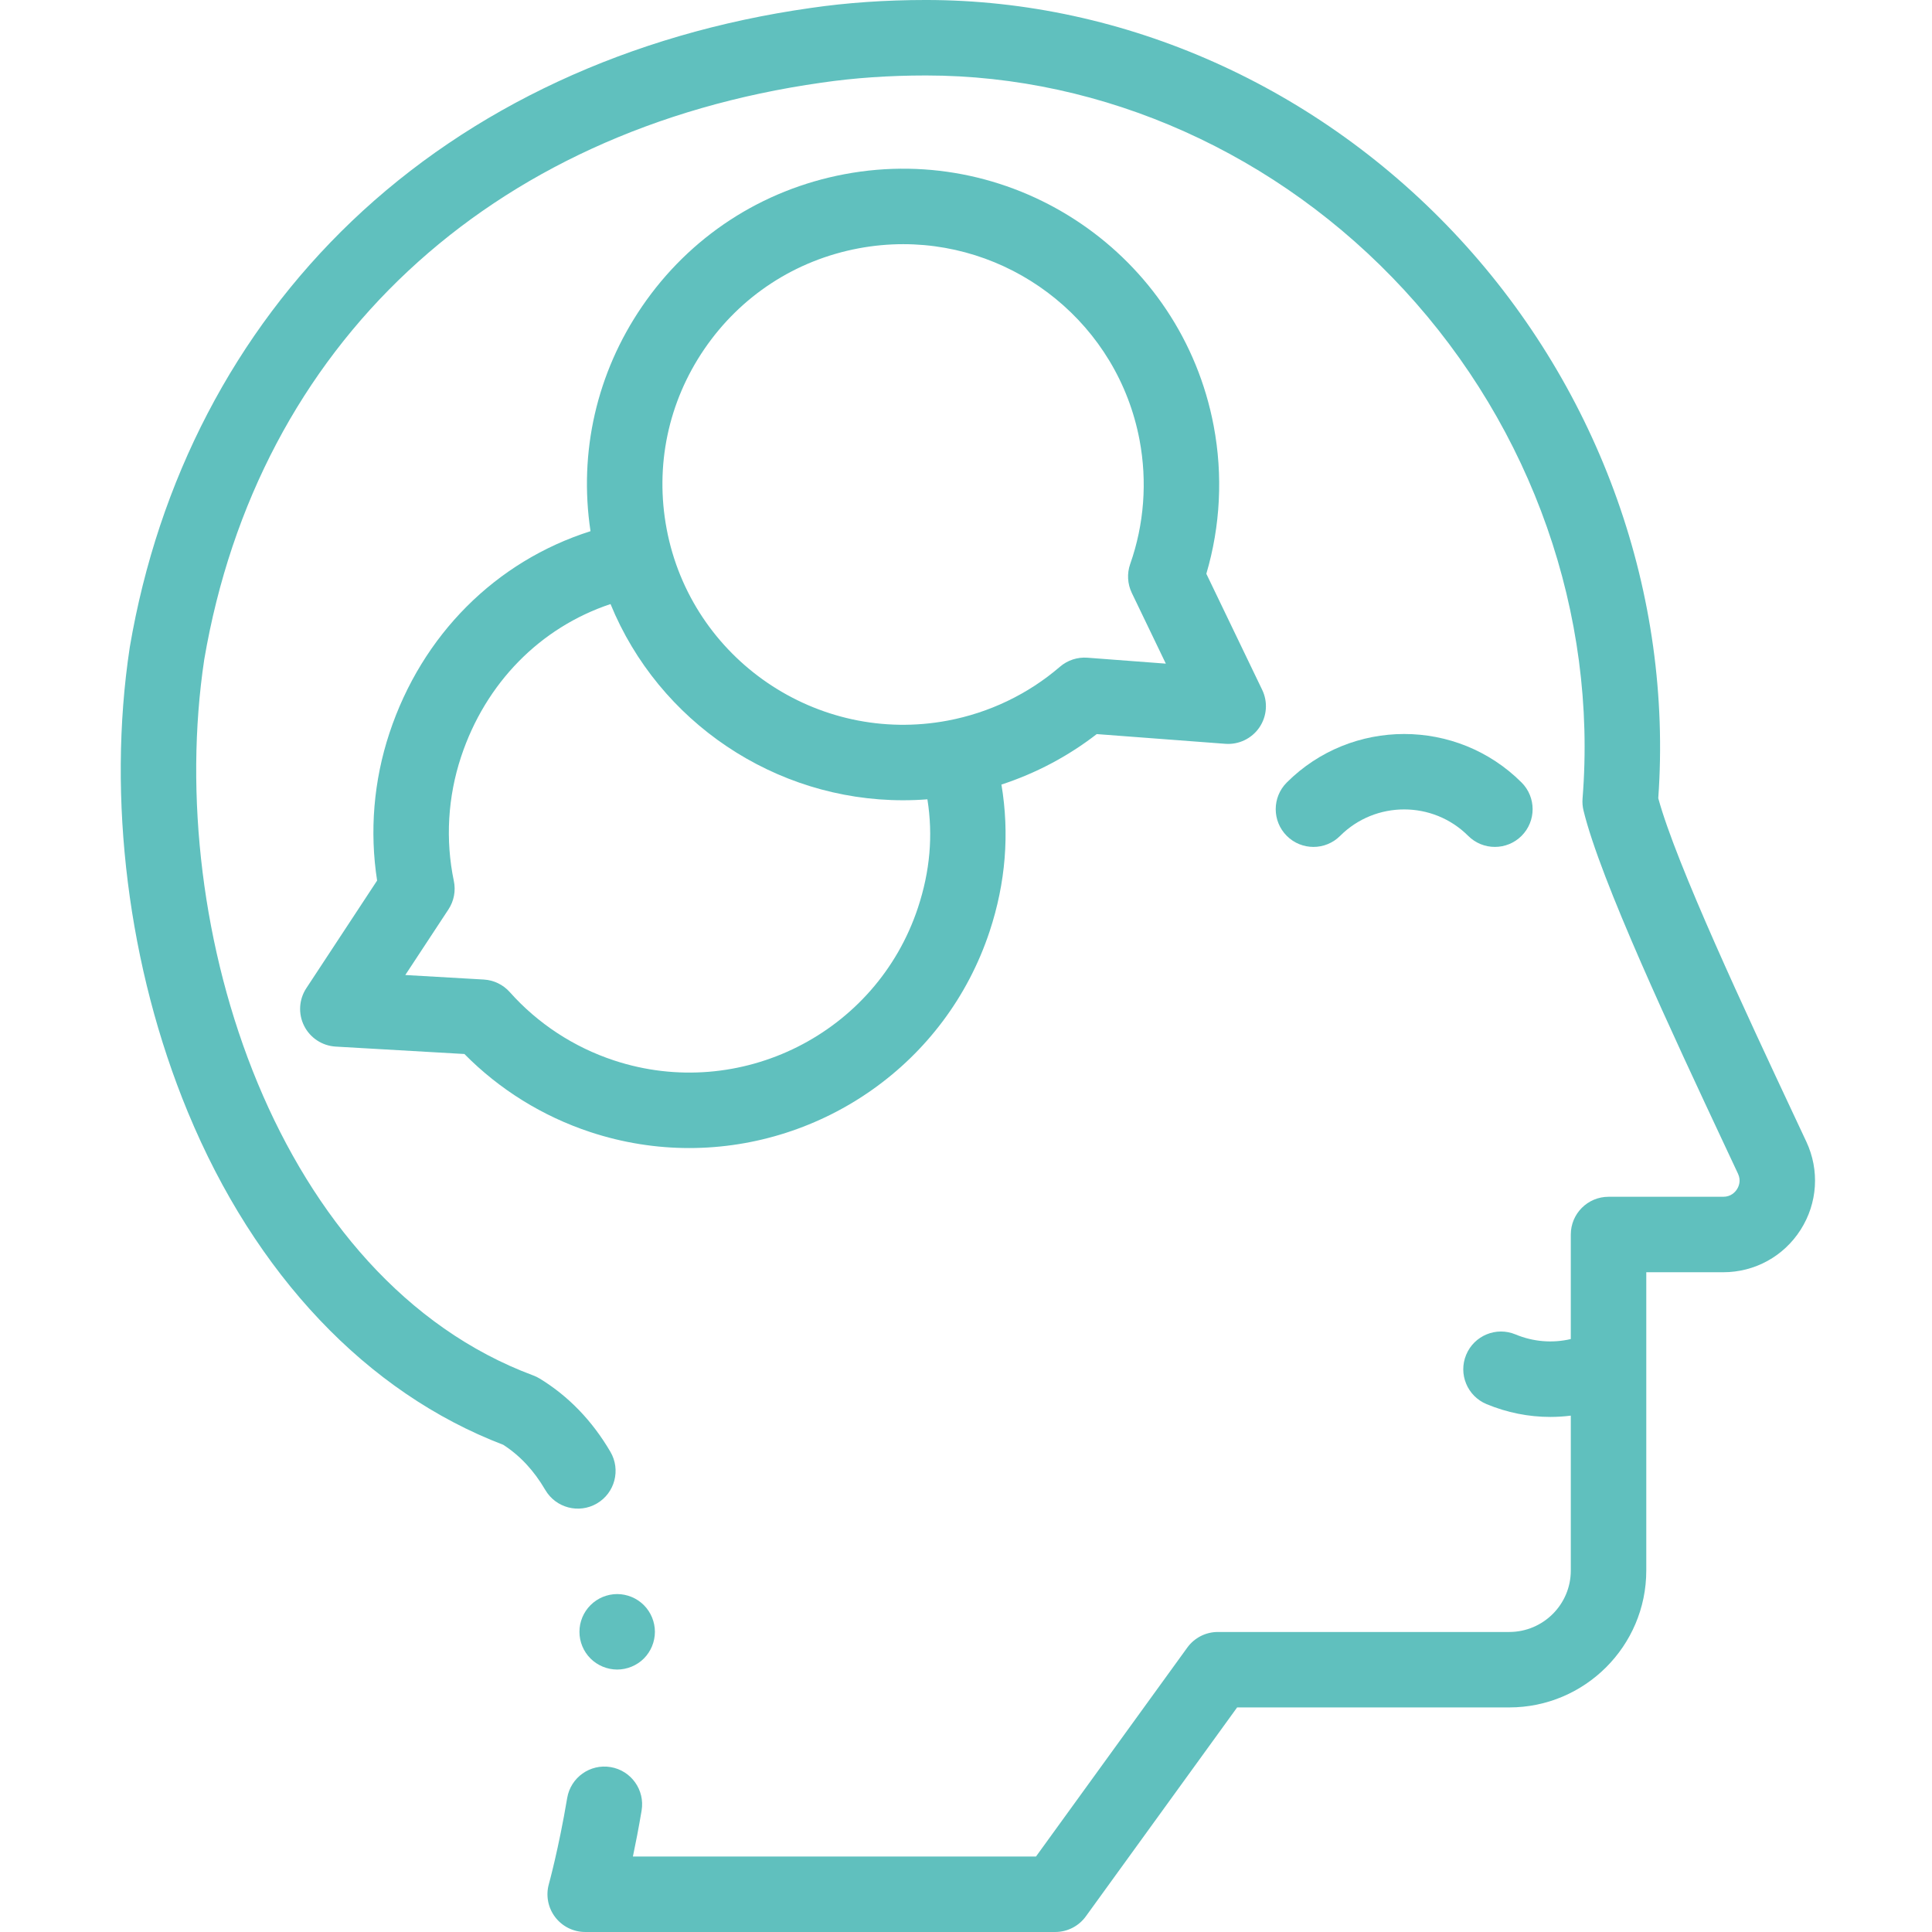
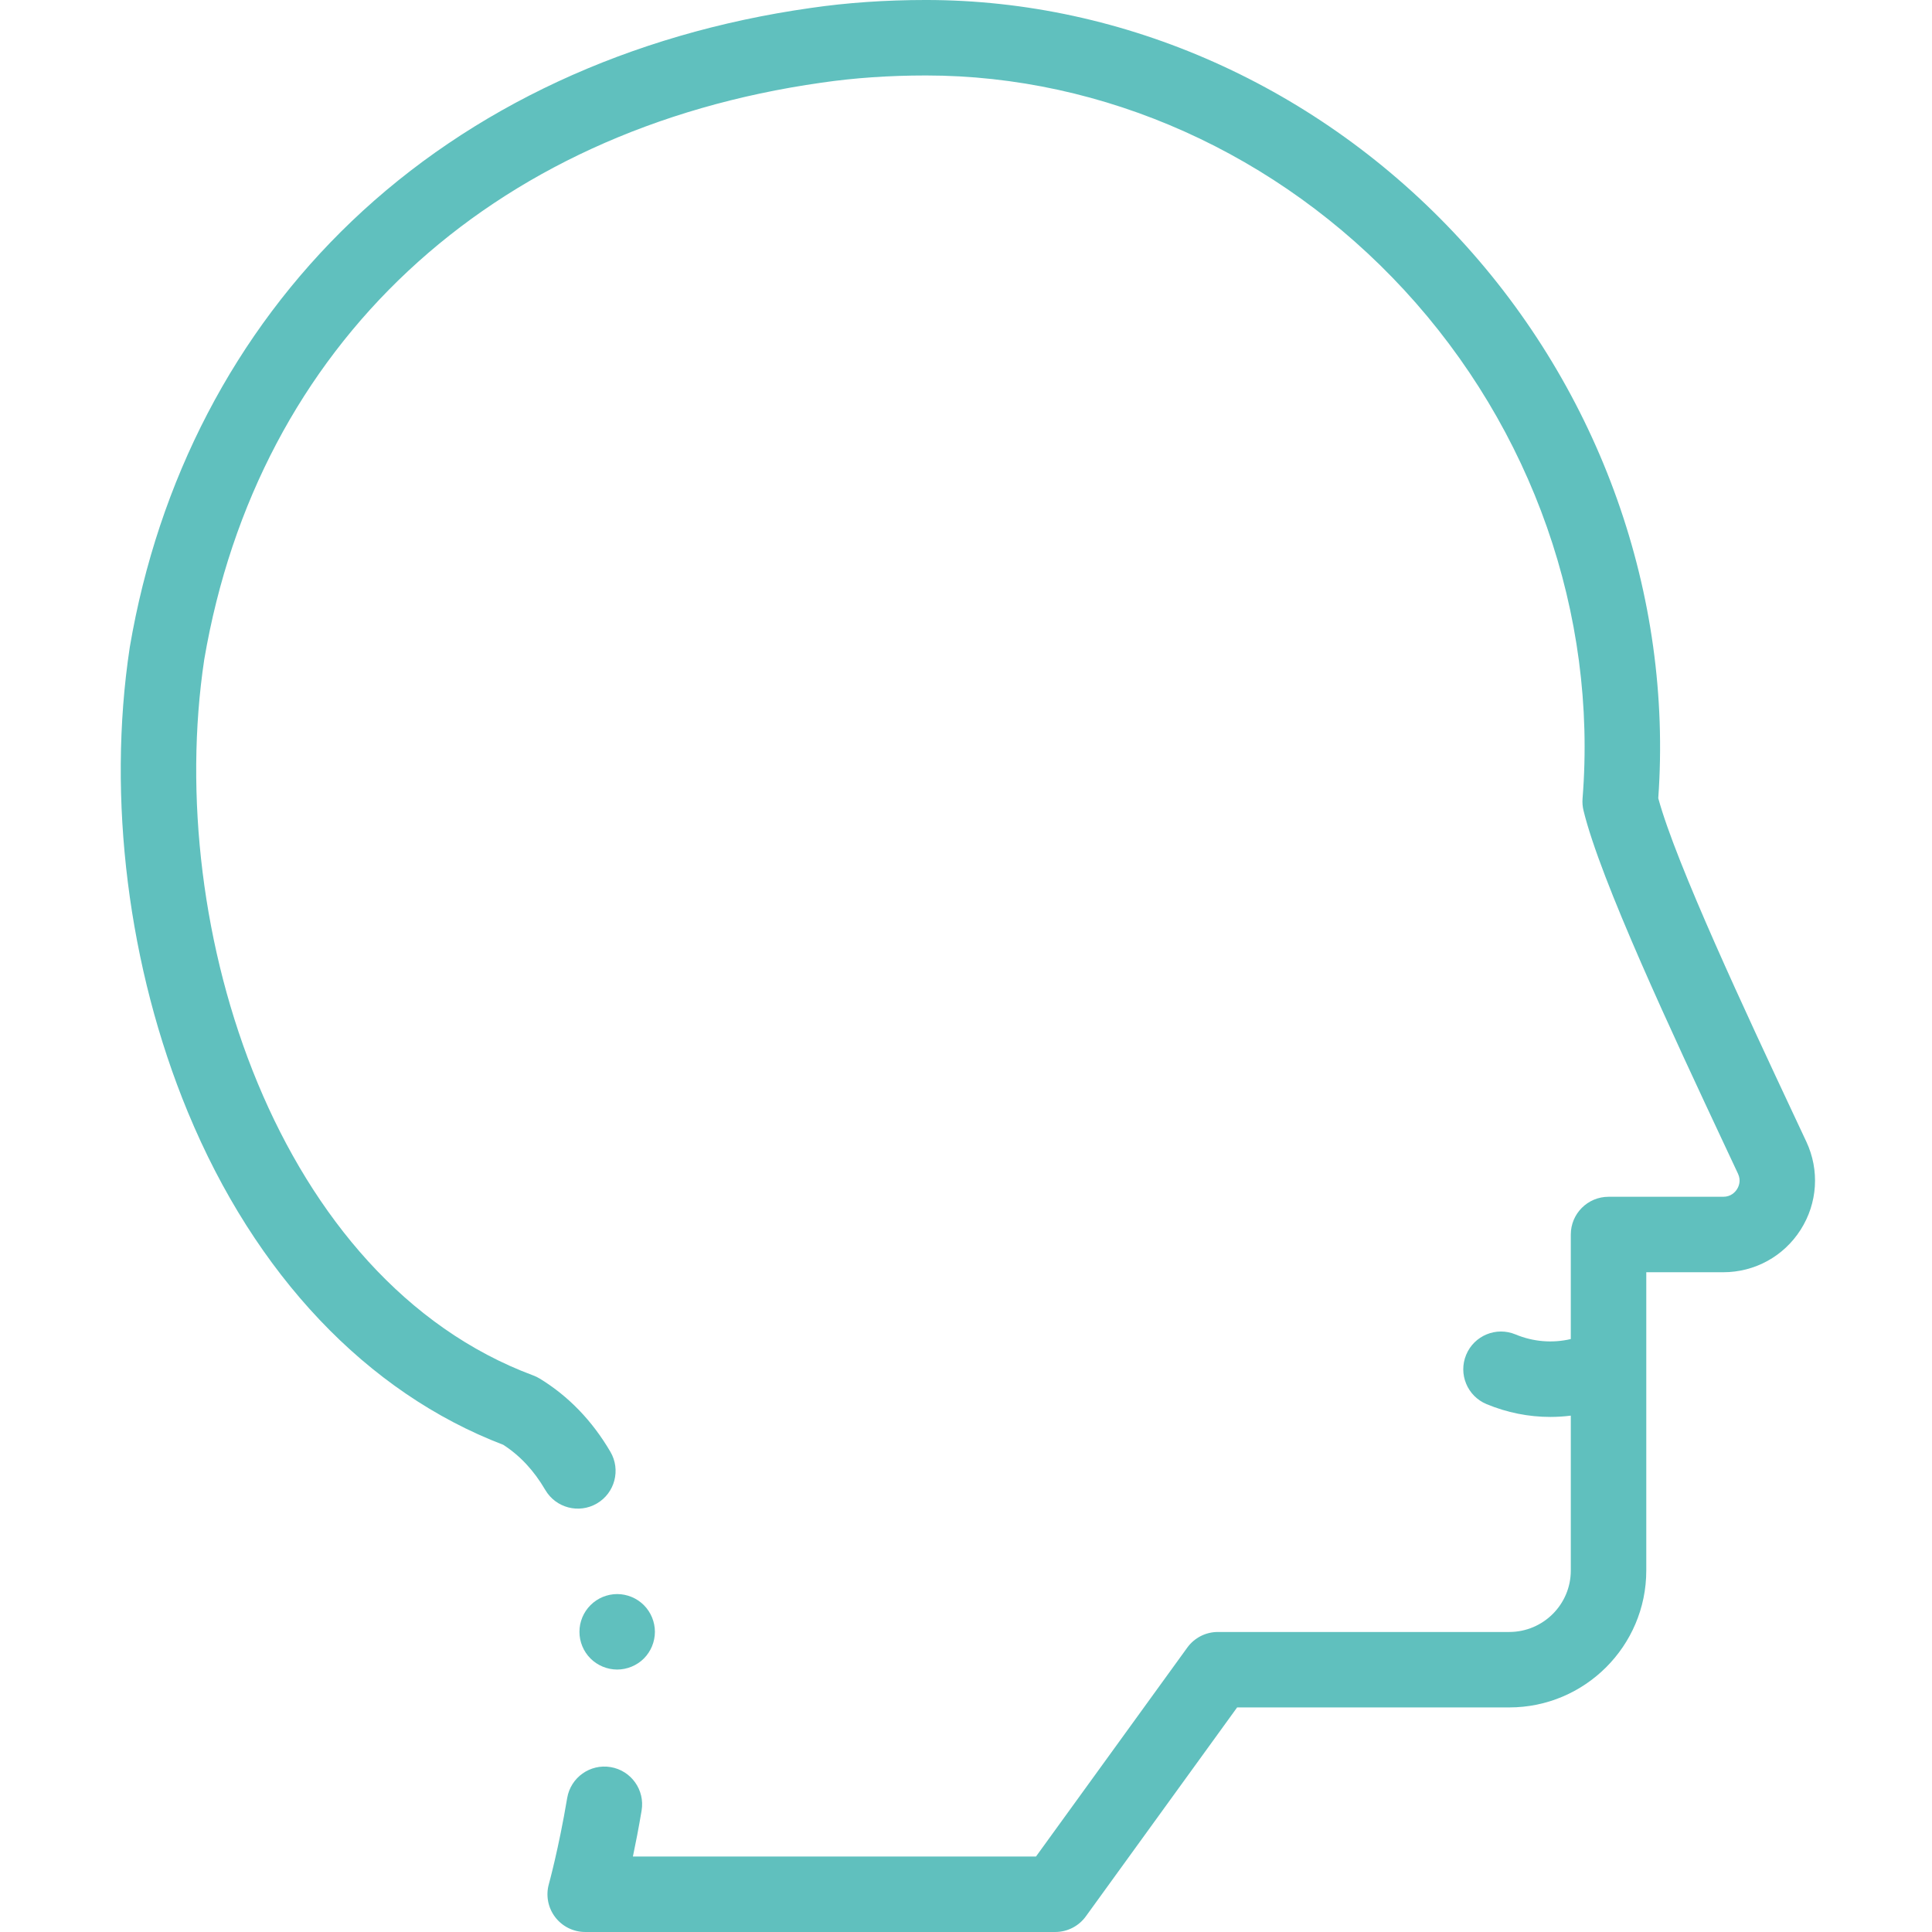
<svg xmlns="http://www.w3.org/2000/svg" height="512pt" viewBox="-32 0 512 512" width="512pt">
  <path d="m131.562 442.449c-.652 0-1.312-.07-1.961-.199-.629-.129-1.262-.32-1.871-.57-.598-.25-1.18-.559-1.719-.918-.551-.363-1.062-.781-1.52-1.242-.461-.461-.883-.969-1.25-1.52-.359-.539-.672-1.121-.922-1.73-.25-.598-.438-1.23-.57-1.871-.129-.637-.188-1.297-.188-1.949 0-.648.059-1.309.188-1.961.133-.629.32-1.258.57-1.867.25-.602.562-1.18.922-1.723.367-.547.789-1.059 1.25-1.52.457-.457.969-.879 1.52-1.25.539-.359 1.121-.668 1.719-.918.609-.25 1.242-.441 1.871-.57 1.301-.262 2.621-.262 3.91 0 .641.129 1.27.32 1.871.57.609.25 1.188.559 1.727.918.551.371 1.062.793 1.523 1.25.457.461.879.973 1.238 1.52.359.543.672 1.121.922 1.723.25.609.438 1.238.566 1.867.133.652.199 1.312.199 1.961 0 .652-.066 1.312-.199 1.949-.129.641-.316 1.273-.566 1.871-.25.609-.562 1.191-.922 1.73-.359.551-.781 1.059-1.238 1.52-.461.461-.973.879-1.523 1.242-.539.359-1.117.668-1.727.918-.602.25-1.23.441-1.871.57s-1.301.199-1.949.199zm0 0" fill="#60c0be" />
-   <path d="m364.156 224.441c-2.559 0-5.113-.973-7.066-2.922-9.359-9.352-24.59-9.352-33.945 0-3.906 3.902-10.238 3.898-14.141-.008-3.906-3.91-3.902-10.242.008-14.145 17.152-17.133 45.059-17.133 62.215 0 3.906 3.902 3.91 10.234.008 14.141-1.953 1.957-4.516 2.934-7.078 2.934zm0 0" fill="#60c0be" />
  <path d="m446.703 302.57-3.258-6.949c-12.523-26.715-31.273-66.703-35.988-84.086 3.832-53.855-15.309-107.805-52.656-148.266-37.117-40.211-88.66-63.27-141.418-63.27-10.707 0-21.004.715-30.559 2.117-47.957 6.801-90.008 26.34-121.605 56.504-30.938 29.539-51.281 68.574-58.828 112.895-.008.062-.02.121-.027.184-6.023 39.918-.41 84.742 15.398 122.973 17.832 43.129 47.492 74.414 83.598 88.211 4.48 2.898 8.133 6.824 11.148 11.973 2.789 4.766 8.914 6.367 13.68 3.578 4.77-2.793 6.367-8.918 3.578-13.684-4.824-8.238-11.125-14.77-18.73-19.406-.547-.332-1.121-.613-1.723-.836-67.699-25.203-97.961-118.082-87.188-189.73 14.207-83.215 75.324-140.355 163.555-152.863 8.645-1.27 17.965-1.914 27.703-1.914 47.191 0 93.379 20.715 126.723 56.836 33.965 36.793 51.199 85.922 47.285 134.793-.082 1.055 0 2.121.25 3.148 4.469 18.465 23.676 59.426 37.695 89.336l3.25 6.93c.867 1.855.203 3.375-.27 4.117-.477.746-1.582 2-3.652 2h-30.387c-5.523 0-10 4.48-10 10v27.703c-4.867 1.141-9.953.73-14.656-1.227-5.102-2.121-10.953.293-13.07 5.395-2.121 5.098.293 10.953 5.395 13.074 5.445 2.266 11.176 3.398 16.902 3.398 1.812 0 3.625-.117 5.43-.344v41.055c0 8.977-7.316 16.277-16.309 16.277h-77.223c-3.207 0-6.219 1.539-8.102 4.137l-40.098 55.371h-106.82c.738-3.508 1.539-7.617 2.305-12.184.914-5.445-2.758-10.602-8.203-11.516-5.457-.918-10.605 2.758-11.52 8.203-2.25 13.398-4.832 22.711-4.855 22.797-.844 3.016-.23 6.25 1.66 8.742 1.891 2.492 4.84 3.957 7.969 3.957h124.57c3.207 0 6.219-1.539 8.102-4.137l40.098-55.375h72.117c20.023 0 36.312-16.273 36.312-36.277v-79.051h20.383c8.367 0 16.039-4.211 20.527-11.266 4.48-7.043 5.047-15.762 1.512-23.324zm0 0" fill="#60c0be" />
-   <path d="m302.492 182.812-14.801-30.758c3.734-12.656 4.418-26.105 1.953-39.164-8.555-45.34-52.441-75.273-97.828-66.727-21.984 4.137-41.043 16.582-53.656 35.039-12.023 17.586-16.828 38.625-13.668 59.566-25.074 7.965-44.652 27.434-53.289 53.512-4.18 12.617-5.289 26.039-3.266 39.078l-18.758 28.523c-1.965 2.984-2.188 6.793-.582 9.984 1.605 3.191 4.793 5.285 8.359 5.492l34.117 1.965c9.273 9.398 20.727 16.512 33.352 20.684 8.703 2.875 17.539 4.238 26.238 4.238 35.145-.004 67.961-22.293 79.59-57.402 4.262-12.871 5.309-25.93 3.137-38.926 9.125-2.98 17.68-7.504 25.258-13.375l34.078 2.574c3.551.273 7-1.383 9.016-4.332 2.016-2.953 2.301-6.754.75-9.973zm-91.227 57.742c-11.039 33.34-47.18 51.492-80.562 40.465-10.652-3.52-20.195-9.777-27.598-18.094-1.766-1.984-4.246-3.184-6.895-3.336l-20.801-1.199 11.43-17.379c1.465-2.223 1.98-4.934 1.434-7.535-2.27-10.891-1.605-22.273 1.914-32.906 6.492-19.605 21.016-34.293 39.609-40.488 12.801 31.285 43.59 51.996 77.5 51.996 2.148 0 4.309-.082 6.477-.25 1.523 9.605.691 19.07-2.508 28.727zm44.914-66.254c-2.645-.199-5.266.66-7.277 2.391-8.441 7.266-18.73 12.199-29.758 14.277-34.543 6.504-67.961-16.273-74.473-50.781-3.152-16.715.398-33.652 10-47.699s24.109-23.52 40.848-26.672c3.977-.746 7.934-1.109 11.84-1.109 30.043 0 56.871 21.355 62.633 51.891 2.078 11.008 1.223 22.375-2.477 32.867-.883 2.508-.73 5.266.422 7.66l9.02 18.746zm0 0" fill="#60c0be" />
</svg>